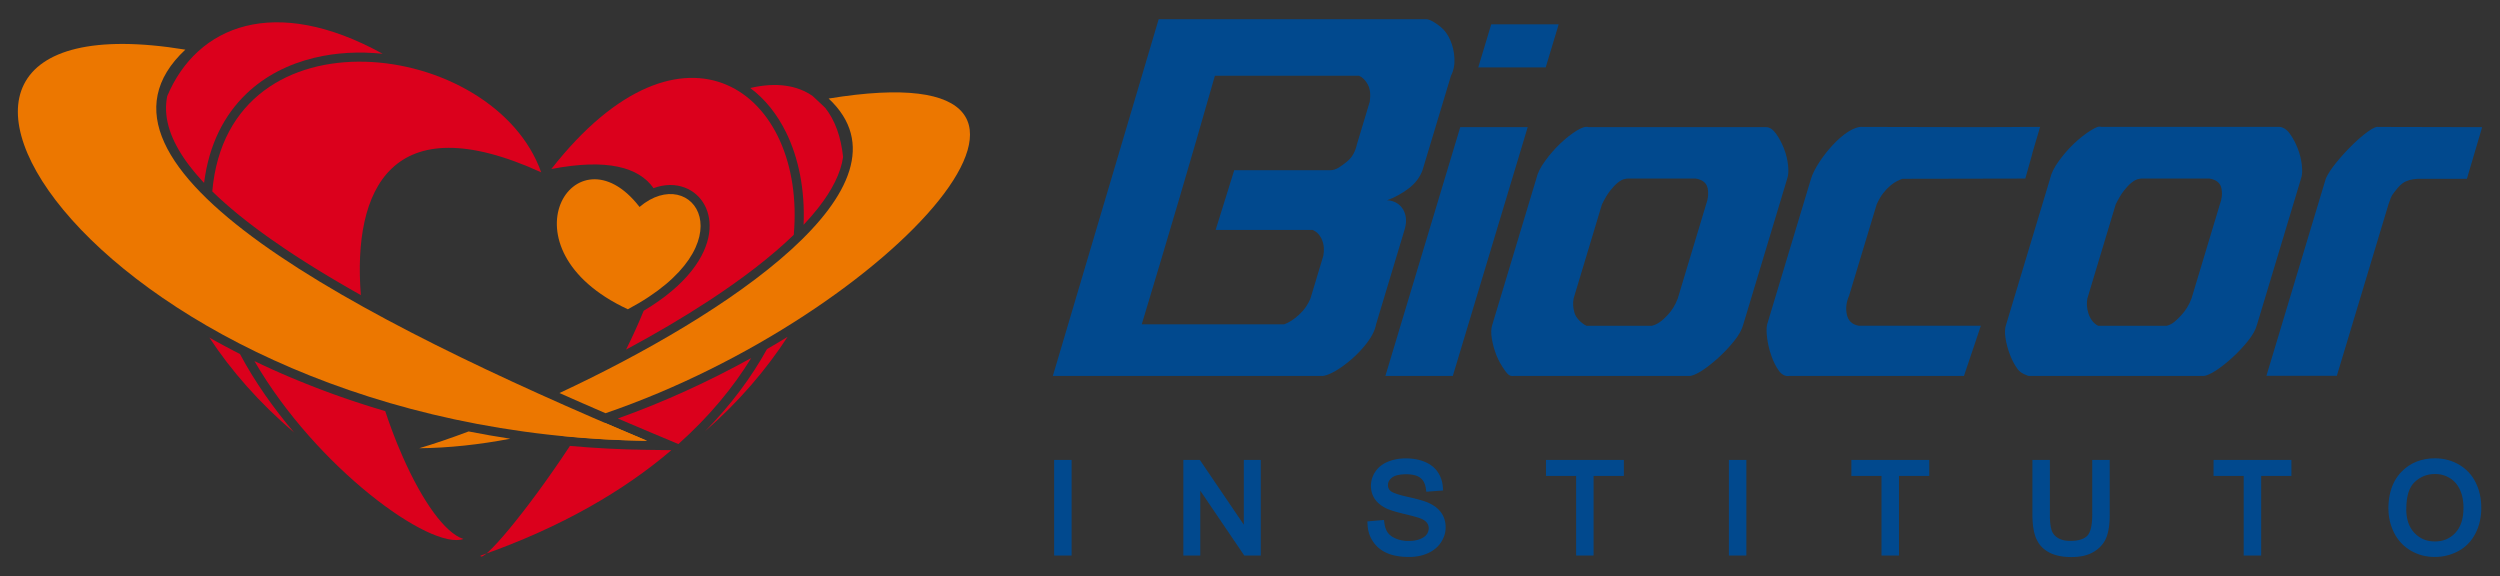
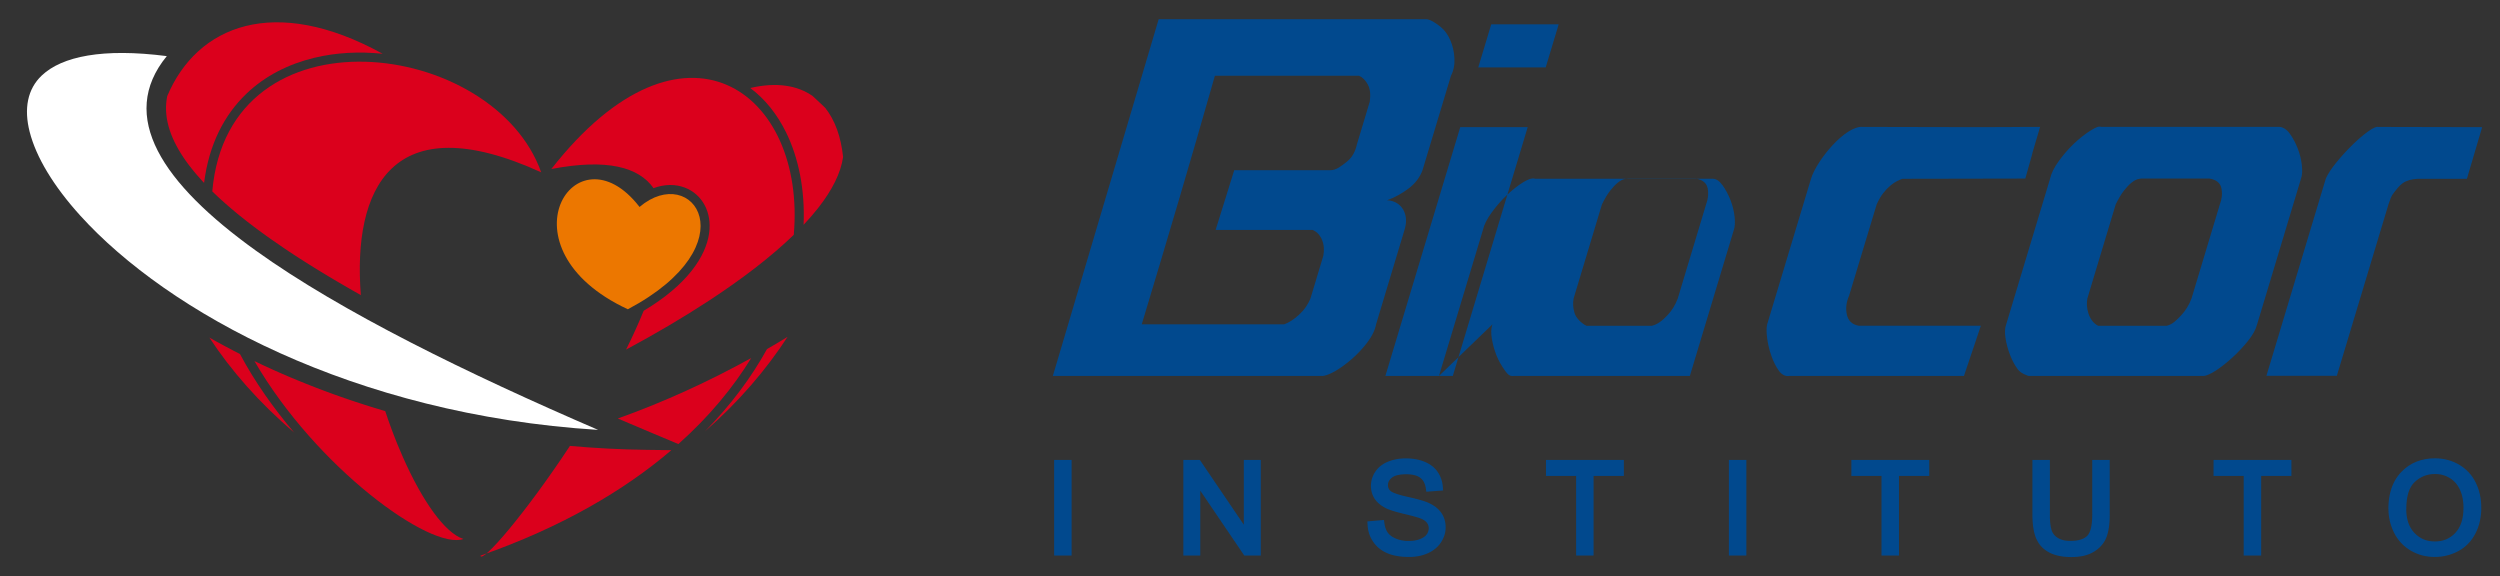
<svg xmlns="http://www.w3.org/2000/svg" id="Camada_1" data-name="Camada 1" viewBox="0 0 1190.55 274.4">
  <rect x="0" y="0" width="1190.55" height="274.4" fill="#333333" stroke="none" />
  <defs>
    <style> .cls-1 { fill: #db001c; } .cls-1, .cls-2, .cls-3, .cls-4, .cls-5 { stroke-width: 0px; } .cls-1, .cls-2, .cls-3, .cls-5 { fill-rule: evenodd; } .cls-2 { fill: #ec7700; } .cls-3 { fill: #ec7a06; } .cls-4 { fill: #fff; } .cls-5 { fill: #01498e; } </style>
  </defs>
  <path class="cls-1" d="M183.45,195.77c1.85,5.6,3.86,11.03,5.97,16.19l2.52,5.9c9.15,20.63,19.83,35.91,28.73,38.82-15.63,5.52-70.13-34.04-99.51-84.74v.02c1.12.53,2.23,1.06,3.34,1.58l.93.44c1.06.5,2.13.99,3.2,1.47l1.18.54c1.01.45,2.02.9,3.03,1.35l1.34.59c.95.42,1.91.83,2.88,1.24.52.22,1.04.44,1.56.66.94.4,1.88.79,2.82,1.17.55.24,1.1.46,1.66.68.92.38,1.84.75,2.77,1.12.65.26,1.29.51,1.94.77.83.33,1.66.65,2.49.97.74.29,1.48.57,2.22.85.76.29,1.52.57,2.28.86.87.33,1.74.65,2.61.97.63.23,1.26.46,1.89.68.94.34,1.88.67,2.82,1,.61.22,1.22.42,1.84.65,1,.34,2.01.68,3.02,1.03l1.68.56c1.02.34,2.05.68,3.08,1.01l1.68.55c1.12.36,2.25.71,3.39,1.07l1.52.46c1.17.36,2.34.71,3.52,1.07l1.52.45.06.02ZM257.77,82.08c-71.34-32.56-89.87,8.13-85.93,58.45l-.78-.44-.13-.07-2.04-1.15-.16-.1-.77-.43-1.44-.83-.1-.06-.77-.44-.03-.02-1.49-.86-.76-.44-.12-.07c-.67-.39-1.32-.77-1.98-1.16l-.16-.09-.75-.44-.07-.04-1.37-.81-1.34-.8-1.13-.67-1.45-.88-1.01-.61-1.51-.91-.91-.56-1.61-.99-.7-.43c-.59-.36-1.17-.73-1.75-1.1l-.63-.39c-.61-.38-1.21-.77-1.81-1.15l-.62-.39c-.62-.39-1.23-.79-1.84-1.18l-.15-.1-.04-.02-.16-.1c-.69-.45-1.38-.89-2.06-1.34l-.2-.13c-.72-.48-1.44-.95-2.16-1.42l-.04-.02-.07-.05c-.69-.46-1.38-.92-2.06-1.38l-.26-.18c-2.18-1.47-4.31-2.94-6.4-4.41l-.07-.05c-.7-.49-1.39-.99-2.09-1.48-.65-.47-1.29-.94-1.93-1.4l-.11-.08c-.62-.45-1.24-.91-1.85-1.36l-.06-.04c-.64-.47-1.26-.94-1.88-1.41h0l-.05-.04c-.59-.44-1.17-.89-1.75-1.33l-.08-.06-.05-.04c-.58-.45-1.16-.9-1.73-1.34l-.12-.09c-.57-.45-1.14-.9-1.7-1.35l-.05-.03-.09-.08c-.53-.42-1.05-.84-1.57-1.26l-.23-.19c-.5-.41-.99-.81-1.48-1.22l-.24-.2c-.5-.42-.99-.83-1.48-1.25l-.18-.15c-.49-.42-.98-.84-1.46-1.25l-.23-.2c-.45-.39-.9-.79-1.35-1.18l-.28-.26c-.44-.39-.87-.78-1.31-1.16l-.29-.26c-.42-.38-.84-.77-1.26-1.16l-.24-.22c-.41-.39-.82-.77-1.22-1.16l-.33-.32c-.39-.37-.77-.74-1.15-1.1,7.73-89.05,134.18-72.57,156.65-9.03Z" />
  <path class="cls-1" d="M323.05,211.47c14.72-13.11,26.15-27,34.71-40.98-19.88,10.99-41.39,20.92-63.54,28.81,5.19,2.23,10.39,4.43,15.59,6.61l13.24,5.56ZM271.42,212.35c-21.13,32.08-41.92,56.2-42.63,52.27,38.49-13.47,68.36-30.95,90.92-50.24l-11.64-.15c-12.51-.16-24.73-.81-36.65-1.88ZM262.54,80.49c26.57-5.1,41.64-.89,48.69,9.11,5.38-2,10.57-1.92,14.92-.25,4.03,1.54,7.31,4.42,9.39,8.29,2,3.71,2.86,8.29,2.16,13.41-1.5,10.89-10.32,24.54-31.16,36.94-2.46,6.05-5.29,12.26-8.39,18.49,13.63-7.31,27.08-15.18,39.58-23.37,15.43-10.11,29.35-20.69,40.28-31.29,5.99-68.07-52.43-111.78-115.46-31.33Z" />
-   <path class="cls-2" d="M223.15,205.47c-8.74,3.29-16.72,5.99-23.53,7.99,14.22-.13,28.79-1.75,43.41-4.53-6.74-1.02-13.37-2.19-19.87-3.47M394.63,46.94c44.59,41.67-49.58,103.57-128.21,140.23,7.27,3.23,14.6,6.45,21.94,9.61,136.35-46.66,251.49-173.64,106.27-149.85Z" />
  <path class="cls-1" d="M79.65,45.74c14.21-33.68,51.14-48.5,102.58-20.13-11.06-1.16-22.17-.59-32.54,1.91-12.23,2.95-23.44,8.56-32.41,17.17-10.43,10.02-17.78,23.99-20.09,42.41l-.63-.67-.62-.67h0c-.78-.86-1.53-1.71-2.26-2.55l-.15-.18c-.32-.38-.64-.77-.96-1.15l-.17-.21c-.31-.38-.62-.76-.93-1.14l-.16-.2c-.32-.41-.64-.81-.95-1.22l-.07-.08c-.32-.42-.63-.83-.94-1.25l-.07-.09c-.31-.42-.61-.84-.91-1.27l-.03-.03c-.3-.43-.6-.87-.89-1.3h0c-6.82-10.14-9.74-19.98-7.8-29.35M140.22,206.1c-16.85-14.31-30.24-29.7-40.51-45.33h0c.73.42,1.47.83,2.21,1.24l.22.12,1.12.63.23.12.04.02c.81.44,1.62.88,2.44,1.32l.22.13.23.12.23.12.23.12.23.13.23.13c.91.48,1.83.97,2.75,1.44l.23.12.23.13.23.12.23.13.23.12c.99.51,1.98,1.01,2.97,1.52l.06.03c7.15,13.43,16.05,25.92,25.93,37.55Z" />
  <path class="cls-2" d="M304.37,98.31l.19.25c25.28-21.47,52.74,17.76-5.56,48.72-62.35-28.94-25.09-88.02,5.37-48.97" />
  <path class="cls-1" d="M401.49,74.75c-.97-9.45-3.8-17.45-8.47-23.34-.43-.43-.87-.87-1.34-1.3l-4.68-4.38c-7.27-5.07-17.19-6.74-29.72-3.82,6.99,5.2,12.78,12.43,17.08,21.17,5.97,12.16,9.03,27.31,8.32,43.99,2.53-2.68,4.85-5.36,6.94-8.02,6.56-8.36,10.79-16.55,11.87-24.31M335.74,205.38c16.06-13.95,29.15-29.35,39.32-44.97-3.22,1.98-6.48,3.93-9.81,5.84-7.29,13.23-17.02,26.45-29.51,39.13Z" />
-   <path class="cls-3" d="M288.14,201.41c6.65,2.87,13.32,5.7,19.98,8.5-13.83-.19-27.29-.99-40.39-2.28,6.83-1.86,13.64-3.94,20.4-6.22" />
  <path class="cls-4" d="M121.82,119.33c-44.43-31.91-65.92-63.87-42.39-92.61-30.5-3.92-49.88.12-59.51,9.2-6.85,6.46-8.6,15.84-5.79,26.88,3.05,11.96,11.27,25.71,24.1,39.88,41.5,45.8,129.9,94.77,246.6,102.04-61.81-26.68-122.25-56.11-163.01-85.39" />
-   <path class="cls-2" d="M88.26,23.64c-59.18,55.31,82.12,128.42,219.86,186.28C47.32,206.45-88.26-5.29,88.26,23.64" />
  <path class="cls-5" d="M1145.9,242.44l.06,1.8.19,1.69.31,1.57.43,1.46.55,1.35.67,1.26.78,1.16.91,1.06,1,.96,1.06.83,1.11.7,1.17.56,1.23.44,1.31.32,1.38.19,1.45.07,1.47-.07,1.4-.19,1.32-.32,1.24-.45,1.17-.58,1.12-.7,1.06-.83.99-.96.9-1.09.78-1.18.66-1.31.55-1.42.43-1.55.31-1.67.19-1.8.06-1.93-.03-1.23-.08-1.18-.14-1.15-.19-1.09-.24-1.06-.29-1.01-.34-.97-.39-.92-.44-.87-.48-.83-.53-.77-.57-.71-.62-.65-.66-.62-.71-.56-.76-.51-.8-.45-.82-.4-.85-.34-.87-.27-.89-.22-.93-.16-.95-.09-.97-.03-1.41.06-1.33.18-1.28.3-1.22.41-1.17.54-1.13.65-1.09.77-1.03.89-.93,1-.8,1.15-.69,1.33-.57,1.51-.45,1.7-.33,1.89-.19,2.07-.07,2.26ZM1137.4,242.35l.02-1.38.07-1.32.12-1.29.16-1.26.22-1.23.26-1.19.31-1.17.36-1.12.41-1.09.46-1.05.51-1.02.56-.98.61-.94.66-.91.71-.87.76-.83,1.59-1.49,1.72-1.31,1.84-1.12,1.96-.91,2.06-.71,2.16-.5,2.26-.31,2.36-.09,1.57.04,1.53.14,1.5.23,1.46.34,1.42.42,1.39.53,1.34.61,1.31.71,1.25.8,1.18.87,1.1.94,1.03,1.03.95,1.09.87,1.17.79,1.24.71,1.32.63,1.36.55,1.4.46,1.45.38,1.49.29,1.53.21,1.58.12,1.61.04,1.66-.04,1.68-.13,1.64-.22,1.6-.3,1.56-.4,1.52-.48,1.47-.58,1.43-.66,1.38-.75,1.32-.82,1.25-.9,1.17-.98,1.09-1.06,1-1.12.92-1.2.83-1.27.75-1.32.66-1.34.56-1.36.48-1.39.39-1.41.31-1.44.22-1.46.13-1.48.04-1.6-.04-1.56-.15-1.52-.24-1.48-.34-1.44-.45-1.39-.54-1.36-.63-1.31-.73-1.25-.82-1.17-.88-1.1-.96-1.02-1.03-.94-1.11-.86-1.17-.78-1.24-.7-1.31-.62-1.35-.53-1.36-.45-1.38-.37-1.41-.29-1.42-.2-1.44-.12-1.46-.04-1.46ZM1068.49,264.54v-37.88h-14.36v-7.62h37.09v7.62h-14.41v37.88h-8.32ZM996.36,219.04h8.33v26.11l-.02,1.6-.07,1.54-.12,1.45-.17,1.38-.22,1.3-.27,1.23-.32,1.15-.38,1.09-.45,1.03-.54.98-.62.93-.7.88-.78.83-.86.78-.93.71-1.01.68-1.1.61-1.18.54-1.25.44-1.32.36-1.39.27-1.46.2-1.53.11-1.6.04-1.55-.04-1.49-.1-1.43-.17-1.36-.24-1.3-.31-1.23-.38-1.17-.46-1.09-.53-1.03-.6-.96-.67-.88-.74-.81-.8-.74-.87-.65-.94-.58-1-.49-1.05-.43-1.12-.36-1.2-.3-1.29-.25-1.36-.19-1.45-.13-1.53-.08-1.61-.03-1.69v-26.11h8.32v27.39s.06,1.22.06,1.22l.08,1.12.11,1.03.14.92.17.82.19.71.21.62.24.54.28.51.32.47.36.45.4.41.44.39.49.35.53.33.57.3.61.25.65.22.69.19.72.14.77.1.81.06.84.02,1.46-.04,1.33-.12,1.2-.21,1.08-.28.95-.36.82-.42.71-.48.59-.54.51-.63.46-.8.41-.98.34-1.17.27-1.35.2-1.53.12-1.7.04-1.9v-26.05ZM896.01,264.54v-37.88h-14.35v-7.62h37.09v7.62h-14.41v37.88h-8.32ZM823.33,264.54v-45.5h8.32v45.5h-8.32ZM750.58,264.54v-37.88h-14.36v-7.62h37.09v7.62h-14.42v37.88h-8.32ZM651.19,248.3l7.88-.68.27,1.96.13.69.16.65.19.61.21.56.24.53.26.49.29.45.32.42.36.4.4.38.45.37.5.36.55.34.61.32.65.3.69.27.71.24.73.2.76.16.78.13.81.1.83.06h.86s.76,0,.76,0l.74-.04.71-.07.68-.1.65-.13.64-.15.6-.18.58-.2.54-.22.51-.25.46-.26.42-.27.38-.28.34-.3.3-.31.26-.32.23-.34.2-.36.17-.36.14-.36.1-.36.07-.37.05-.39.02-.38-.02-.41-.04-.38-.08-.36-.1-.34-.13-.34-.15-.31-.19-.3-.22-.3-.25-.29-.29-.27-.34-.28-.39-.27-.45-.27-.5-.26-.55-.25-.61-.24-.47-.16-.6-.19-.75-.22-.88-.25-1.03-.27-1.16-.3-1.29-.32-1.44-.34-1.46-.36-1.35-.36-1.24-.35-1.14-.34-1.03-.35-.93-.33-.83-.35-.72-.35-.82-.45-.77-.48-.72-.51-.67-.54-.62-.57-.57-.6-.52-.63-.47-.66-.41-.69-.35-.71-.3-.73-.24-.74-.19-.77-.13-.78-.08-.8-.03-.82.03-.89.1-.89.16-.88.23-.86.29-.84.36-.83.42-.81.49-.78.55-.77.62-.73.67-.68.74-.62.79-.57.84-.53.9-.47.94-.42.98-.37,1-.31,1.02-.27,1.05-.22,1.07-.17,1.1-.12,1.12-.07,1.14-.02,1.25.02,1.22.07,1.18.13,1.15.18,1.11.23,1.08.28,1.05.34,1.01.39.97.44.92.49.87.54.81.6.76.65.7.71.64.75.58.81.51.83.45.86.39.89.33.92.26.94.2.97.14.99.17,2.25-7.98.59-.32-2.11-.19-.82-.25-.76-.29-.68-.35-.63-.39-.56-.45-.51-.5-.45-.57-.41-.64-.36-.72-.3-.8-.25-.89-.21-.97-.15-1.06-.09-1.15-.03-1.2.03-1.1.08-1,.13-.9.19-.81.23-.7.27-.6.32-.52.36-.46.39-.4.42-.33.42-.26.42-.2.44-.14.45-.09.48-.03.51.02.44.06.41.1.39.13.35.17.34.22.32.26.31.29.28.37.27.55.3.75.34.93.36,1.12.36,1.3.38,1.48.38,1.66.39,1.69.39,1.57.37,1.43.36,1.3.36,1.16.35,1.04.34.91.33.79.33.99.48.92.51.86.54.8.59.74.62.68.66.61.69.55.73.48.77.41.79.35.82.29.85.22.87.16.89.09.91.03.94-.03.94-.1.94-.18.92-.24.91-.31.88-.38.87-.45.86-.51.85-.58.81-.64.77-.7.72-.76.68-.81.62-.87.58-.92.52-.97.48-1.03.42-1.04.36-1.07.31-1.1.25-1.13.19-1.15.14-1.19.09-1.2.02-1.5-.02-1.44-.08-1.39-.14-1.33-.19-1.28-.25-1.22-.3-1.16-.37-1.1-.43-1.05-.49-.99-.54-.94-.61-.88-.66-.84-.73-.77-.8-.71-.85-.65-.9-.58-.94-.51-.97-.44-1.01-.36-1.03-.29-1.07-.21-1.09-.14-1.12-.13-2.34ZM563.53,264.54v-45.5h7.87l20.93,30.84v-30.84h8.08v45.5h-7.87l-20.94-30.87v30.87h-8.09ZM502,264.54v-45.5h8.32v45.5h-8.32Z" />
-   <path class="cls-5" d="M1107.61,85.02l-28.29,93.93h33.53l24.57-81.58c1.1-2.89,1.06-3.71,2.77-5.84,1.18-1.46,2.31-3.05,4.05-4.3,1.74-1.25,4.16-1.95,7.25-2.09h23.3l7.26-24.58-49.44-.11c-.86-.29-2.61.52-4.96,2.21-2.34,1.69-4.86,3.86-7.55,6.5-2.69,2.65-5.19,5.4-7.53,8.27-2.33,2.87-3.99,5.4-4.97,7.61M994.05,142.12l13.48-44.76c1.36-2.79,2.68-4.99,3.96-6.61,1.27-1.62,2.46-2.87,3.57-3.75,1.1-.88,2.09-1.43,2.94-1.66.86-.22,1.55-.33,2.07-.33h32.12c3.29.59,5.19,2.13,5.69,4.63.51,2.5.26,5.07-.75,7.71l-13.48,44.76c-1.14,3.09-2.79,5.77-4.94,8.05-2.16,2.28-4.14,4.39-6.94,4.98h-32.61c-2.37-1.17-3.93-3.65-4.67-6.08-.73-2.42-.88-4.74-.42-6.94ZM955.38,154.47c-.64,1.77-.74,4.01-.29,6.72.44,2.72,1.18,5.41,2.22,8.05,1.04,2.65,2.3,4.94,3.76,6.84,1.47,1.9,4.96,2.96,5.03,2.96h83.38c.94,0,3.21-.9,5.69-2.52,2.48-1.61,5.06-3.64,7.73-6.06,2.67-2.42,5.18-5.07,7.51-7.94,2.33-2.86,3.82-5.55,4.47-8.05l20.92-69.45c.55-1.47.68-3.57.4-6.28-.28-2.72-.95-5.4-1.98-8.05-1.04-2.65-2.3-5-3.78-7.06-1.48-2.05-3.38-3.2-5.05-3.2h-84.7c-1.23-.44-2.64.22-5.15,1.77-2.51,1.55-5.09,3.57-7.73,6.06-2.64,2.5-5.08,5.29-7.33,8.38-2.24,3.09-3.63,5.88-4.17,8.38l-20.92,69.45ZM841.55,154.47c-.38,1.62-.37,3.86.02,6.72.39,2.87,1.08,5.67,2.04,8.39.97,2.71,2.13,5.03,3.5,6.94,1.36,1.91,3.19,2.81,4.85,2.52h83.31l8.06-23.93h-58.25c-3.07-.58-4.93-2.35-5.57-5.29-.64-2.94-.28-5.95,1.07-9.03l13.12-43.42c.98-2.2,2.02-4,3.13-5.4,1.1-1.4,2.22-2.57,3.34-3.53,1.13-.96,2.22-1.69,3.26-2.2,1.04-.51,1.69-.81,2.52-1.1,7,0-.12,0,58.54-.11,7.05-24.59-.35.11,7.05-24.59-11.7,0-11.41.05-16.08.08-6.4.04-18.17.07-68.14-.08-8.63-.91-22.35,16.28-24.85,24.59l-20.92,69.45ZM749.39,142.12l13.48-44.76c1.36-2.79,2.68-4.99,3.96-6.61,1.28-1.62,2.47-2.87,3.57-3.75,1.1-.88,2.09-1.43,2.94-1.66.85-.22,1.54-.33,2.07-.33h32.12c3.29.59,5.19,2.13,5.69,4.63.5,2.5.25,5.07-.75,7.71l-13.48,44.76c-1.14,3.09-2.78,5.77-4.94,8.05-2.16,2.28-4.64,4.39-7.44,4.98h-31.13c-2.38-1.17-4.91-3.65-5.65-6.08-.74-2.42-.88-4.74-.43-6.94ZM710.72,154.47c-.64,1.77-.74,4.01-.29,6.72.44,2.72,1.18,5.41,2.22,8.05,1.04,2.65,2.42,4.85,3.76,6.84,2.29,3.41,3.23,2.96,4.72,2.96h83.61c.95,0,3.28-.9,5.76-2.52,2.48-1.61,5.06-3.64,7.73-6.06,2.67-2.42,5.18-5.07,7.51-7.94,2.33-2.86,3.82-5.55,4.46-8.05l20.92-69.45c.55-1.47.68-3.57.4-6.28-.28-2.72-.94-5.4-1.98-8.05-1.04-2.65-2.3-5-3.78-7.06-1.48-2.06-3.06-3.08-4.74-3.08h-84.54c-1.23-.44-3.1.11-5.61,1.65-2.51,1.55-5.09,3.57-7.73,6.06-2.64,2.5-5.08,5.29-7.32,8.38-2.25,3.09-3.64,5.88-4.18,8.38l-20.92,69.45ZM710.15,11.6l-6.18,20.5h32.12l6.18-20.5h-32.11ZM695.4,60.55l-35.66,118.49h32.11l35.67-118.49h-32.12ZM578.55,36.07h68.66c1.67.74,3.06,2.14,4.17,4.19,1.12,2.06,1.42,4.78.93,8.16l-6.11,20.28c-.79,3.67-2.42,6.47-4.89,8.38-2.46,1.91-4.91,3.97-7.65,3.97h-45.89l-8.86,28.44h46.18c2.05.88,3.54,2.46,4.48,4.74.94,2.28,1.15,4.81.62,7.6l-6.11,20.29c-1.2,2.94-3,5.51-5.39,7.71-2.39,2.21-4.77,3.75-7.14,4.63h-67.83c13.25-44,22.37-74.71,34.84-118.4ZM551.79,9.13l-50.41,169.91h128.45c1.05,0,3.47-.83,6.01-2.3,2.54-1.46,5.16-3.38,7.87-5.73,2.7-2.35,5.18-5,7.43-7.93,2.25-2.95,3.64-5.81,4.16-8.6l13.55-44.98c.71-2.35.91-4.41.6-6.17-.31-1.76-.91-3.23-1.82-4.41-.91-1.17-2-2.06-3.29-2.65-1.29-.59-2.57-.88-3.83-.88,3.65-1.32,7.07-3.19,10.28-5.62,3.19-2.42,5.41-5.33,6.64-8.71l13.55-44.98c1.28-2.5,1.83-5.29,1.65-8.38-.17-3.09-.81-5.92-1.93-8.48-1.11-2.58-2.57-4.63-4.36-6.17-1.79-1.55-5.18-3.9-7.12-3.9h-127.43Z" />
+   <path class="cls-5" d="M1107.61,85.02l-28.29,93.93h33.53l24.57-81.58c1.1-2.89,1.06-3.71,2.77-5.84,1.18-1.46,2.31-3.05,4.05-4.3,1.74-1.25,4.16-1.95,7.25-2.09h23.3l7.26-24.58-49.44-.11c-.86-.29-2.61.52-4.96,2.21-2.34,1.69-4.86,3.86-7.55,6.5-2.69,2.65-5.19,5.4-7.53,8.27-2.33,2.87-3.99,5.4-4.97,7.61M994.05,142.12l13.48-44.76c1.36-2.79,2.68-4.99,3.96-6.61,1.27-1.62,2.46-2.87,3.57-3.75,1.1-.88,2.09-1.43,2.94-1.66.86-.22,1.55-.33,2.07-.33h32.12c3.29.59,5.19,2.13,5.69,4.63.51,2.5.26,5.07-.75,7.71l-13.48,44.76c-1.14,3.09-2.79,5.77-4.94,8.05-2.16,2.28-4.14,4.39-6.94,4.98h-32.61c-2.37-1.17-3.93-3.65-4.67-6.08-.73-2.42-.88-4.74-.42-6.94ZM955.38,154.47c-.64,1.77-.74,4.01-.29,6.72.44,2.72,1.18,5.41,2.22,8.05,1.04,2.65,2.3,4.94,3.76,6.84,1.47,1.9,4.96,2.96,5.03,2.96h83.38c.94,0,3.21-.9,5.69-2.52,2.48-1.61,5.06-3.64,7.73-6.06,2.67-2.42,5.18-5.07,7.51-7.94,2.33-2.86,3.82-5.55,4.47-8.05l20.92-69.45c.55-1.47.68-3.57.4-6.28-.28-2.72-.95-5.4-1.98-8.05-1.04-2.65-2.3-5-3.78-7.06-1.48-2.05-3.38-3.2-5.05-3.2h-84.7c-1.23-.44-2.64.22-5.15,1.77-2.51,1.55-5.09,3.57-7.73,6.06-2.64,2.5-5.08,5.29-7.33,8.38-2.24,3.09-3.63,5.88-4.17,8.38l-20.92,69.45ZM841.55,154.47c-.38,1.62-.37,3.86.02,6.72.39,2.87,1.08,5.67,2.04,8.39.97,2.71,2.13,5.03,3.5,6.94,1.36,1.91,3.19,2.81,4.85,2.52h83.31l8.06-23.93h-58.25c-3.07-.58-4.93-2.35-5.57-5.29-.64-2.94-.28-5.95,1.07-9.03l13.12-43.42c.98-2.2,2.02-4,3.13-5.4,1.1-1.4,2.22-2.57,3.34-3.53,1.13-.96,2.22-1.69,3.26-2.2,1.04-.51,1.69-.81,2.52-1.1,7,0-.12,0,58.54-.11,7.05-24.59-.35.11,7.05-24.59-11.7,0-11.41.05-16.08.08-6.4.04-18.17.07-68.14-.08-8.63-.91-22.35,16.28-24.85,24.59l-20.92,69.45ZM749.39,142.12l13.48-44.76c1.36-2.79,2.68-4.99,3.96-6.61,1.28-1.62,2.47-2.87,3.57-3.75,1.1-.88,2.09-1.43,2.94-1.66.85-.22,1.54-.33,2.07-.33h32.12c3.29.59,5.19,2.13,5.69,4.63.5,2.5.25,5.07-.75,7.71l-13.48,44.76c-1.14,3.09-2.78,5.77-4.94,8.05-2.16,2.28-4.64,4.39-7.44,4.98h-31.13c-2.38-1.17-4.91-3.65-5.65-6.08-.74-2.42-.88-4.74-.43-6.94ZM710.72,154.47c-.64,1.77-.74,4.01-.29,6.72.44,2.72,1.18,5.41,2.22,8.05,1.04,2.65,2.42,4.85,3.76,6.84,2.29,3.41,3.23,2.96,4.72,2.96h83.61l20.92-69.45c.55-1.47.68-3.57.4-6.28-.28-2.72-.94-5.4-1.98-8.05-1.04-2.65-2.3-5-3.78-7.06-1.48-2.06-3.06-3.08-4.74-3.08h-84.54c-1.23-.44-3.1.11-5.61,1.65-2.51,1.55-5.09,3.57-7.73,6.06-2.64,2.5-5.08,5.29-7.32,8.38-2.25,3.09-3.64,5.88-4.18,8.38l-20.92,69.45ZM710.15,11.6l-6.18,20.5h32.12l6.18-20.5h-32.11ZM695.4,60.55l-35.66,118.49h32.11l35.67-118.49h-32.12ZM578.55,36.07h68.66c1.67.74,3.06,2.14,4.17,4.19,1.12,2.06,1.42,4.78.93,8.16l-6.11,20.28c-.79,3.67-2.42,6.47-4.89,8.38-2.46,1.91-4.91,3.97-7.65,3.97h-45.89l-8.86,28.44h46.18c2.05.88,3.54,2.46,4.48,4.74.94,2.28,1.15,4.81.62,7.6l-6.11,20.29c-1.2,2.94-3,5.51-5.39,7.71-2.39,2.21-4.77,3.75-7.14,4.63h-67.83c13.25-44,22.37-74.71,34.84-118.4ZM551.79,9.13l-50.41,169.91h128.45c1.05,0,3.47-.83,6.01-2.3,2.54-1.46,5.16-3.38,7.87-5.73,2.7-2.35,5.18-5,7.43-7.93,2.25-2.95,3.64-5.81,4.16-8.6l13.55-44.98c.71-2.35.91-4.41.6-6.17-.31-1.76-.91-3.23-1.82-4.41-.91-1.17-2-2.06-3.29-2.65-1.29-.59-2.57-.88-3.83-.88,3.65-1.32,7.07-3.19,10.28-5.62,3.19-2.42,5.41-5.33,6.64-8.71l13.55-44.98c1.28-2.5,1.83-5.29,1.65-8.38-.17-3.09-.81-5.92-1.93-8.48-1.11-2.58-2.57-4.63-4.36-6.17-1.79-1.55-5.18-3.9-7.12-3.9h-127.43Z" />
</svg>